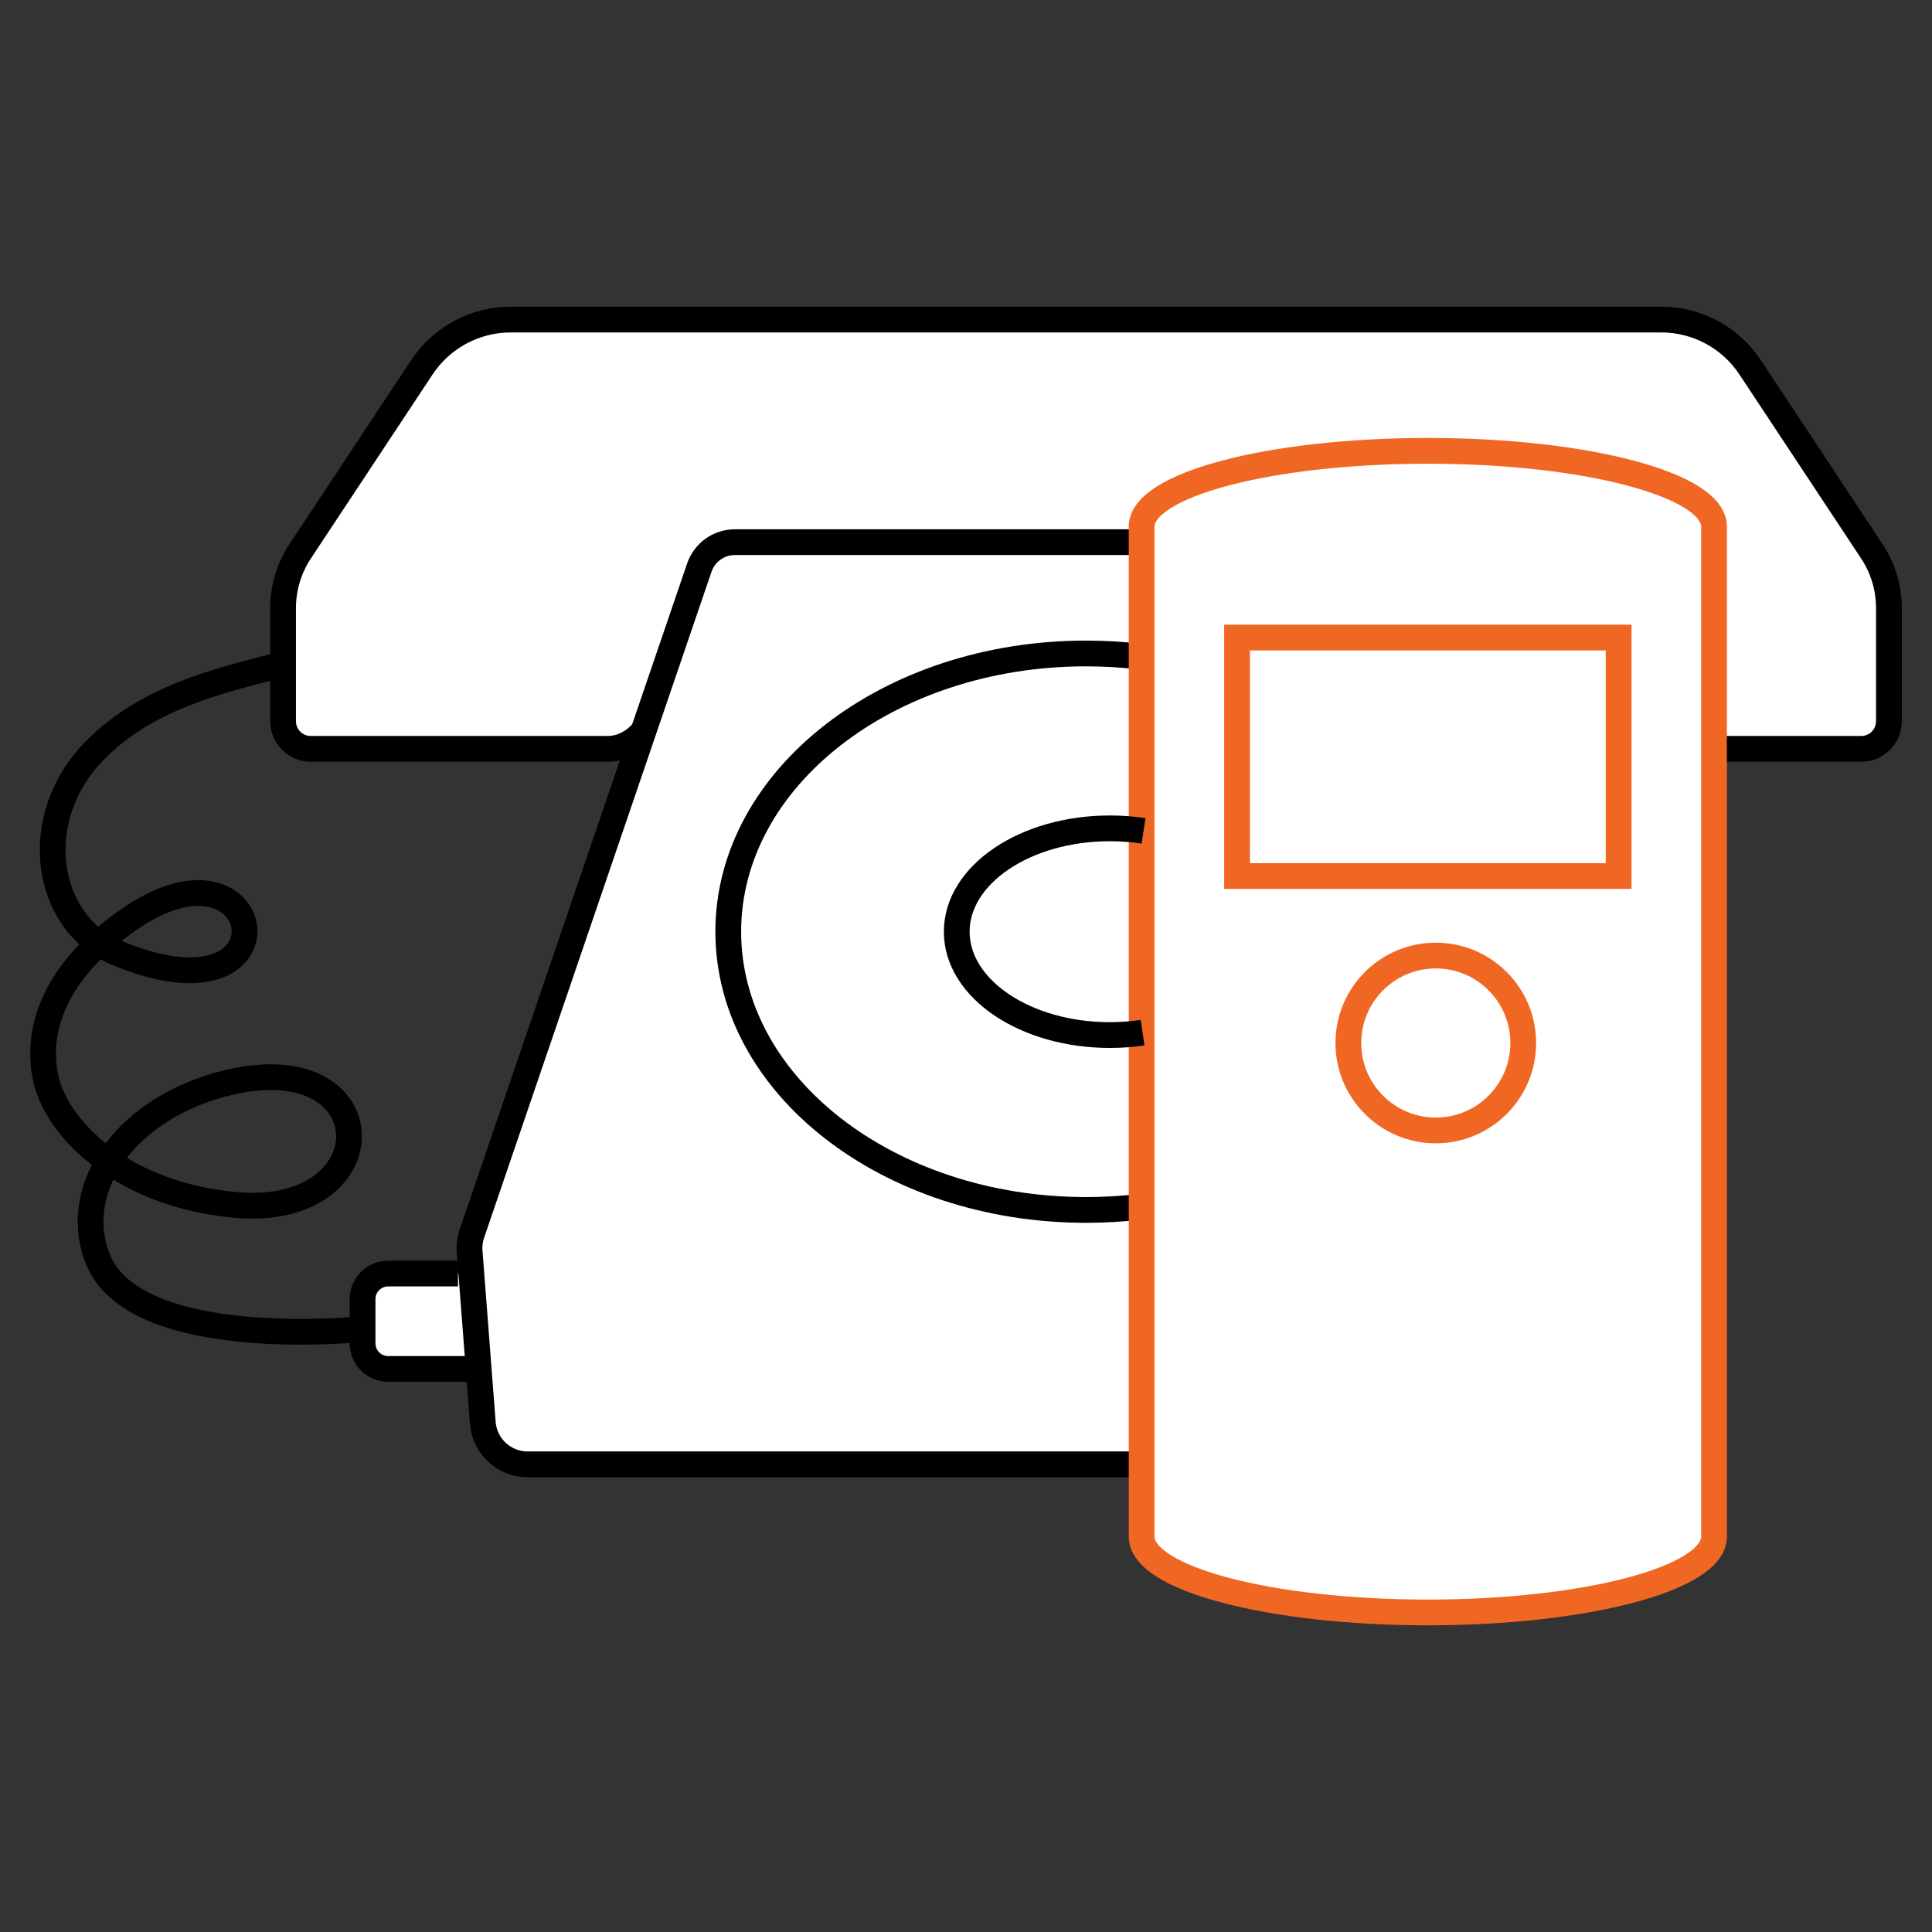
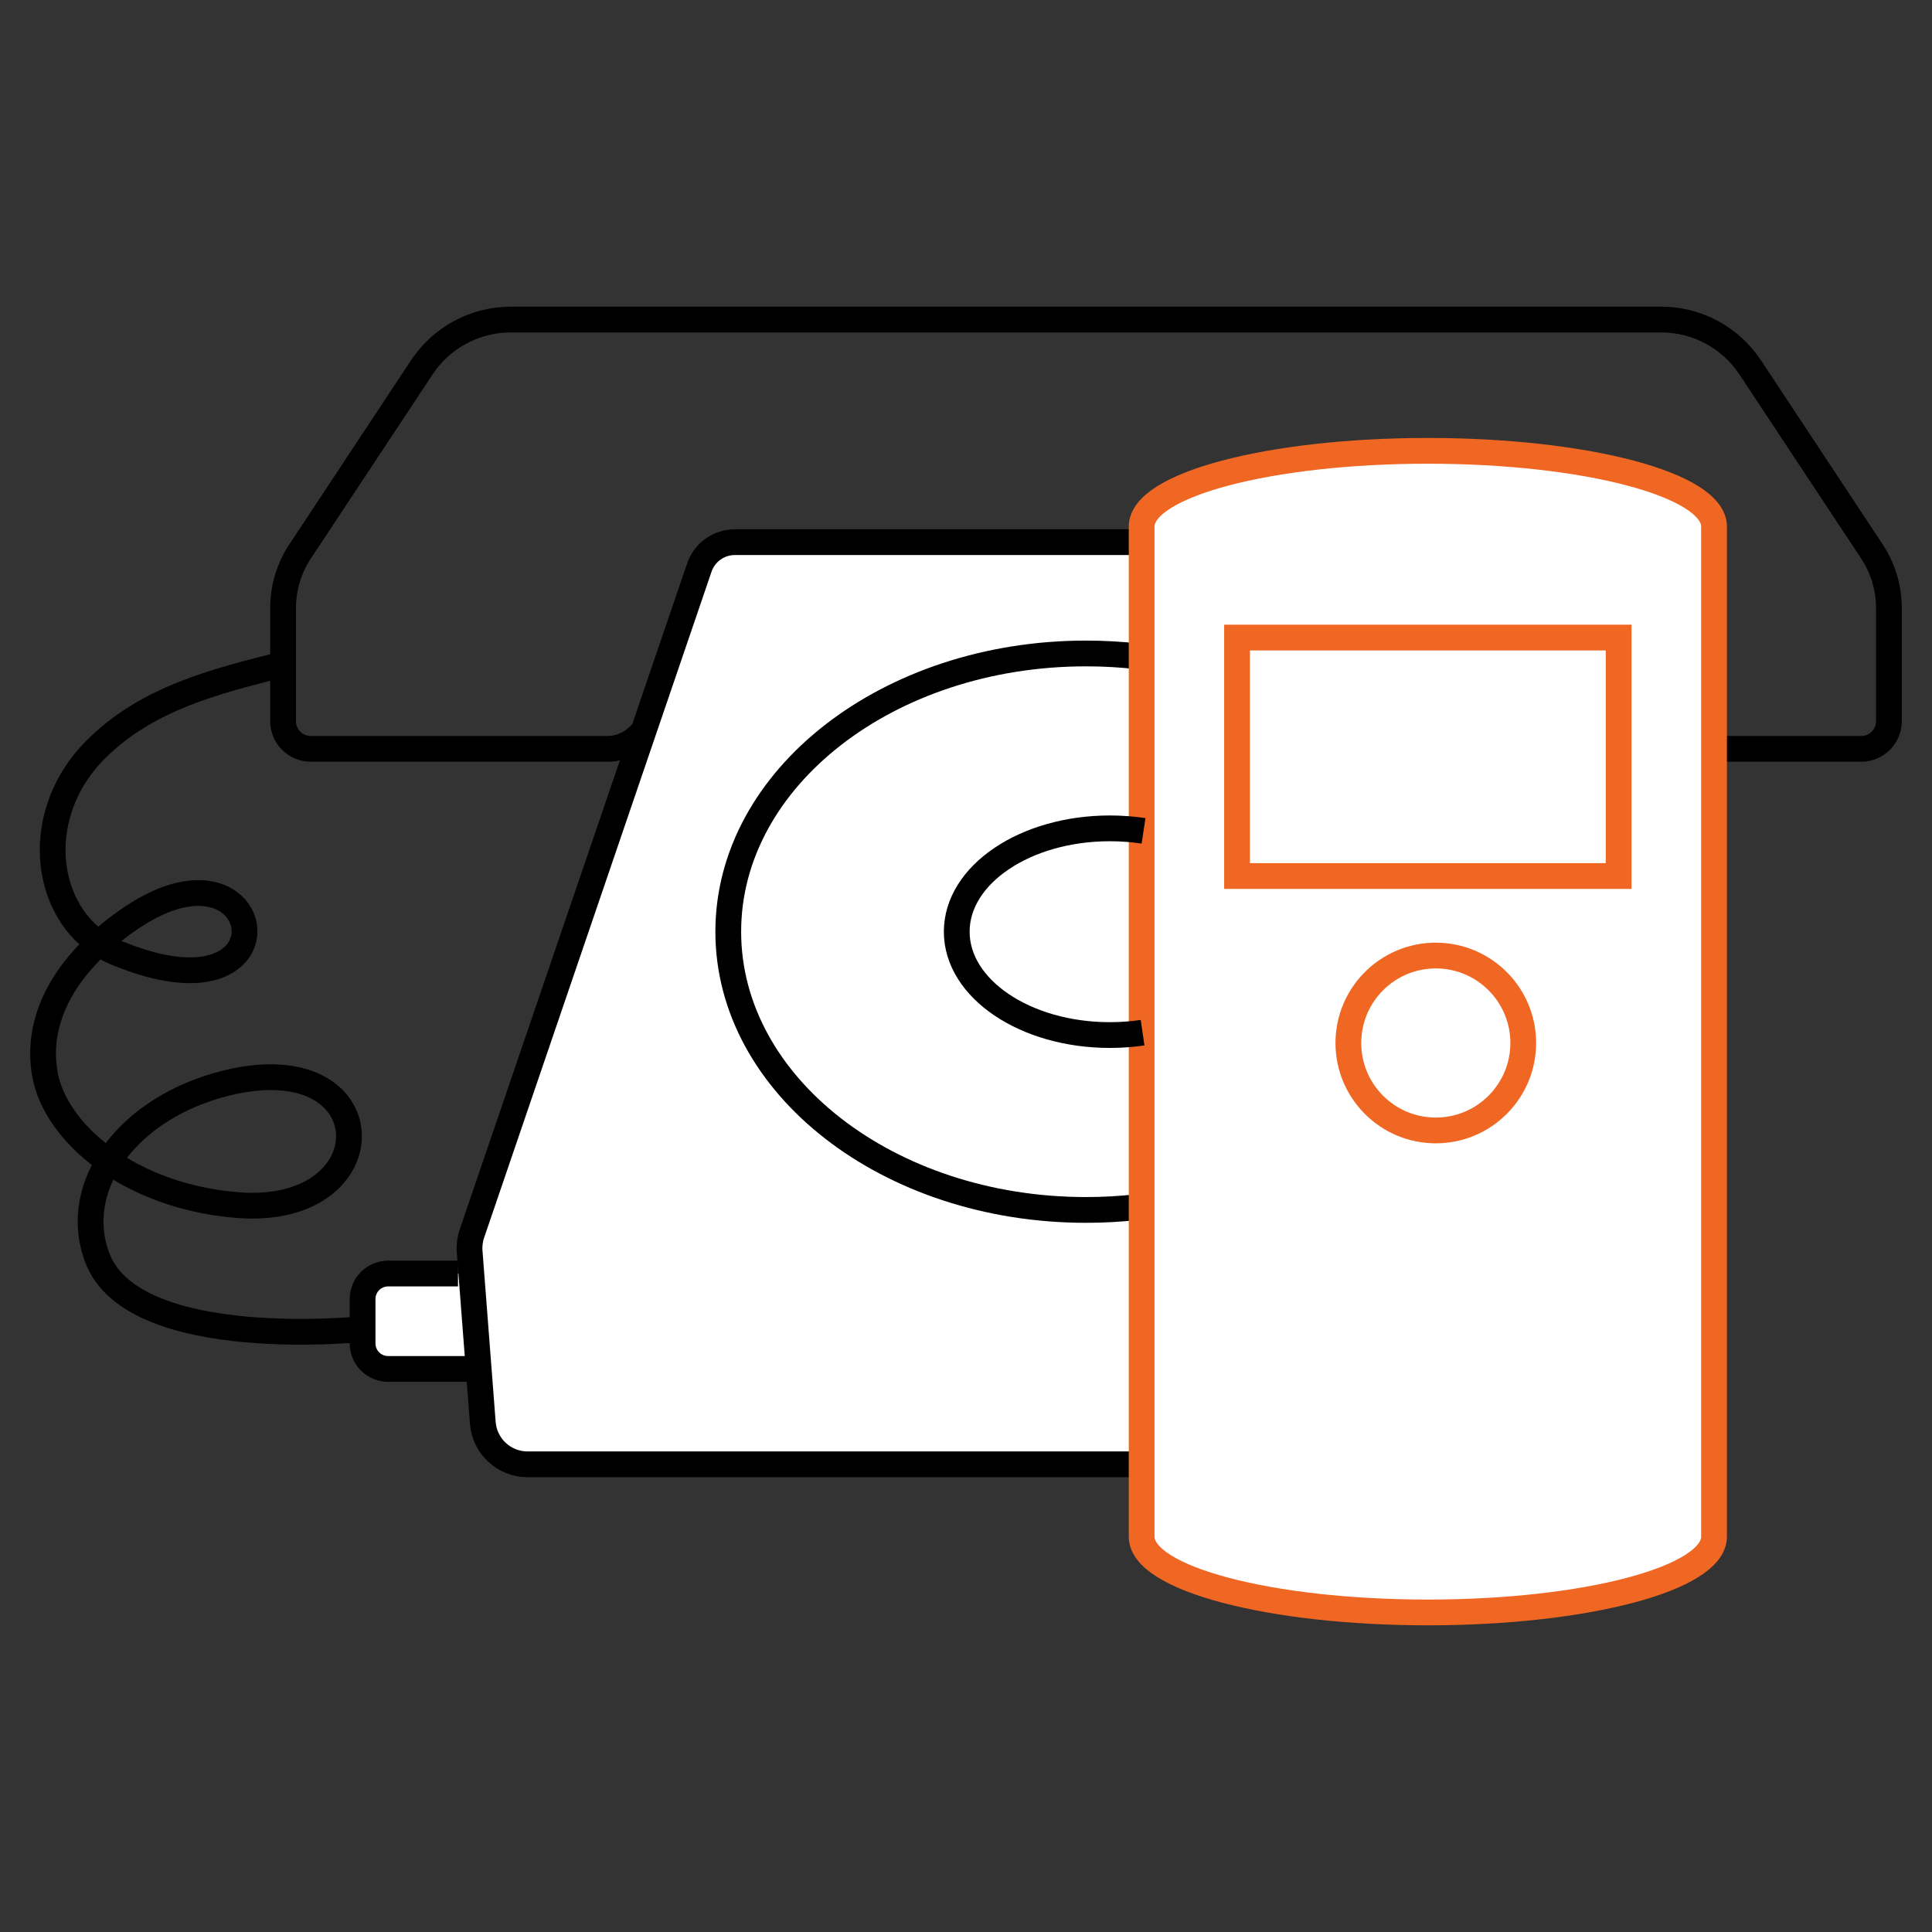
<svg xmlns="http://www.w3.org/2000/svg" id="a" data-name="Layer 1" width="150" height="150" viewBox="0 0 150 150">
  <rect x="0" y="0" width="150" height="150" fill="#333333" stroke="none" />
  <g>
    <g>
      <g>
-         <path d="m145.333,42.809l-9.449-14.287c-1.532-2.317-4.126-3.711-6.904-3.711H39.654c-2.778,0-5.372,1.394-6.904,3.711l-9.449,14.287c-.862,1.305-1.322,2.834-1.322,4.398v8.785c0,1.187.962,2.149,2.149,2.149h23.03c1.133,0,2.152-.564,2.869-1.479h68.581c.717.916,1.736,1.479,2.869,1.479h23.03c1.187,0,2.149-.962,2.149-2.149v-8.785c0-1.564-.46-3.093-1.322-4.398Z" fill="#fff" stroke-width="0" />
        <path d="m131.157,110.473l1.023-13.304c.036-.472-.024-.946-.177-1.393l-17.656-51.707c-.403-1.181-1.513-1.975-2.761-1.975h-54.531c-1.248,0-2.358.794-2.761,1.975l-17.656,51.707c-.153.447-.213.922-.177,1.393l1.023,13.304c.14,1.815,1.653,3.217,3.474,3.217h86.723c1.821,0,3.334-1.402,3.474-3.217Z" fill="#fff" stroke-width="0" />
        <ellipse cx="84.317" cy="72.337" rx="27.775" ry="21.602" fill="#fff" stroke-width="0" />
        <path d="m36.792,106.284h-7.098c-.852,0-1.543-.691-1.543-1.543v-4.32c0-.852.691-1.543,1.543-1.543h7.098v7.407Z" fill="#fff" stroke-width="0" />
        <ellipse cx="63.949" cy="72.954" rx="3.703" ry="2.469" fill="#fff" stroke-width="0" />
        <ellipse cx="70.121" cy="82.829" rx="3.703" ry="2.469" fill="#fff" stroke-width="0" />
        <ellipse cx="81.231" cy="87.767" rx="3.703" ry="2.469" fill="#fff" stroke-width="0" />
        <ellipse cx="68.887" cy="63.079" rx="3.703" ry="2.469" fill="#fff" stroke-width="0" />
        <ellipse cx="81.231" cy="56.906" rx="3.703" ry="2.469" fill="#fff" stroke-width="0" />
      </g>
      <g>
        <path d="m110.857,35.003c-12.271,0-22.22,2.633-22.22,5.882v78.422c0,3.248,9.948,5.882,22.22,5.882s22.22-2.633,22.22-5.882V40.885c0-3.249-9.948-5.882-22.22-5.882Z" fill="#fff" stroke-width="0" />
        <rect x="88.638" y="42.093" width="44.439" height="49.377" fill="#fff" stroke-width="0" />
        <rect x="96.044" y="49.5" width="29.626" height="18.516" fill="#fff" stroke-width="0" />
        <circle cx="111.475" cy="80.978" r="6.789" fill="#fff" stroke-width="0" />
        <ellipse cx="98.513" cy="98.877" rx="3.703" ry="2.469" fill="#fff" stroke-width="0" />
-         <ellipse cx="110.857" cy="98.877" rx="3.703" ry="2.469" fill="#fff" stroke-width="0" />
        <ellipse cx="123.202" cy="98.877" rx="3.703" ry="2.469" fill="#fff" stroke-width="0" />
        <ellipse cx="98.513" cy="107.518" rx="3.703" ry="2.469" fill="#fff" stroke-width="0" />
        <ellipse cx="110.857" cy="107.518" rx="3.703" ry="2.469" fill="#fff" stroke-width="0" />
        <ellipse cx="123.202" cy="107.518" rx="3.703" ry="2.469" fill="#fff" stroke-width="0" />
        <ellipse cx="98.513" cy="116.159" rx="3.703" ry="2.469" fill="#fff" stroke-width="0" />
        <ellipse cx="110.857" cy="116.159" rx="3.703" ry="2.469" fill="#fff" stroke-width="0" />
        <ellipse cx="123.202" cy="116.159" rx="3.703" ry="2.469" fill="#fff" stroke-width="0" />
      </g>
    </g>
    <g>
      <path d="m88.638,42.093h-31.582c-1.248,0-2.358.794-2.761,1.975l-17.656,51.707c-.153.447-.213.922-.177,1.393l1.023,13.304c.14,1.815,1.653,3.217,3.474,3.217h47.576" fill="none" stroke="#000" stroke-miterlimit="10" stroke-width="2" />
      <path d="m132.974,58.141h11.532c1.187,0,2.149-.962,2.149-2.149v-8.785c0-1.564-.46-3.093-1.323-4.398l-9.449-14.287c-1.533-2.317-4.126-3.711-6.904-3.711H39.654c-2.778,0-5.371,1.394-6.904,3.711l-9.449,14.287c-.863,1.304-1.323,2.834-1.323,4.398v8.785c0,1.187.962,2.149,2.149,2.149h23.03c1.133,0,2.152-.564,2.87-1.479" fill="none" stroke="#000" stroke-miterlimit="10" stroke-width="2" />
      <path d="m88.327,93.716c-1.309.147-2.648.223-4.01.223-15.34,0-27.775-9.672-27.775-21.602s12.435-21.602,27.775-21.602c1.401,0,2.778.081,4.123.236" fill="none" stroke="#000" stroke-miterlimit="10" stroke-width="2" />
      <path d="m36.792,106.284h-6.657c-1.096,0-1.984-.888-1.984-1.984v-3.439c0-1.096.888-1.984,1.984-1.984h5.423" fill="none" stroke="#000" stroke-miterlimit="10" stroke-width="2" />
      <path d="m21.986,51.573c-5.29,1.323-10.58,2.645-14.548,6.613-5.29,5.29-3.968,13.446,1.543,15.76,14.272,5.994,11.959-9.827,1.323-2.755-4.772,3.173-7.605,7.489-6.833,12.123.777,4.66,6.613,9.588,14.989,10.25,11.747.927,11.563-12.544-.882-9.478-7.604,1.874-12.131,7.952-10.029,13.556,2.825,7.532,21.05,5.51,21.05,5.51" fill="none" stroke="#000" stroke-miterlimit="10" stroke-width="2" />
      <path d="m110.857,35.003c-12.271,0-22.22,2.633-22.22,5.882v78.422c0,3.248,9.948,5.882,22.22,5.882s22.22-2.633,22.22-5.882V40.885c0-3.249-9.948-5.882-22.22-5.882Z" fill="none" stroke="#f06724" stroke-miterlimit="10" stroke-width="2" />
      <rect x="96.044" y="49.5" width="29.626" height="18.515" fill="none" stroke="#f06724" stroke-miterlimit="10" stroke-width="2" />
      <circle cx="111.475" cy="80.978" r="6.789" fill="none" stroke="#f06724" stroke-miterlimit="10" stroke-width="2" />
      <path d="m88.71,80.177c-.819.12-1.669.184-2.542.184-6.565,0-11.887-3.592-11.887-8.024s5.322-8.024,11.887-8.024c.899,0,1.775.067,2.617.195" fill="none" stroke="#000" stroke-miterlimit="10" stroke-width="2" />
    </g>
  </g>
  <rect y="0" width="150" height="150" fill="none" stroke-width="0" />
  <rect y="0" width="150" height="150" fill="none" stroke-width="0" />
  <rect y="0" width="150" height="150" fill="none" stroke-width="0" />
</svg>